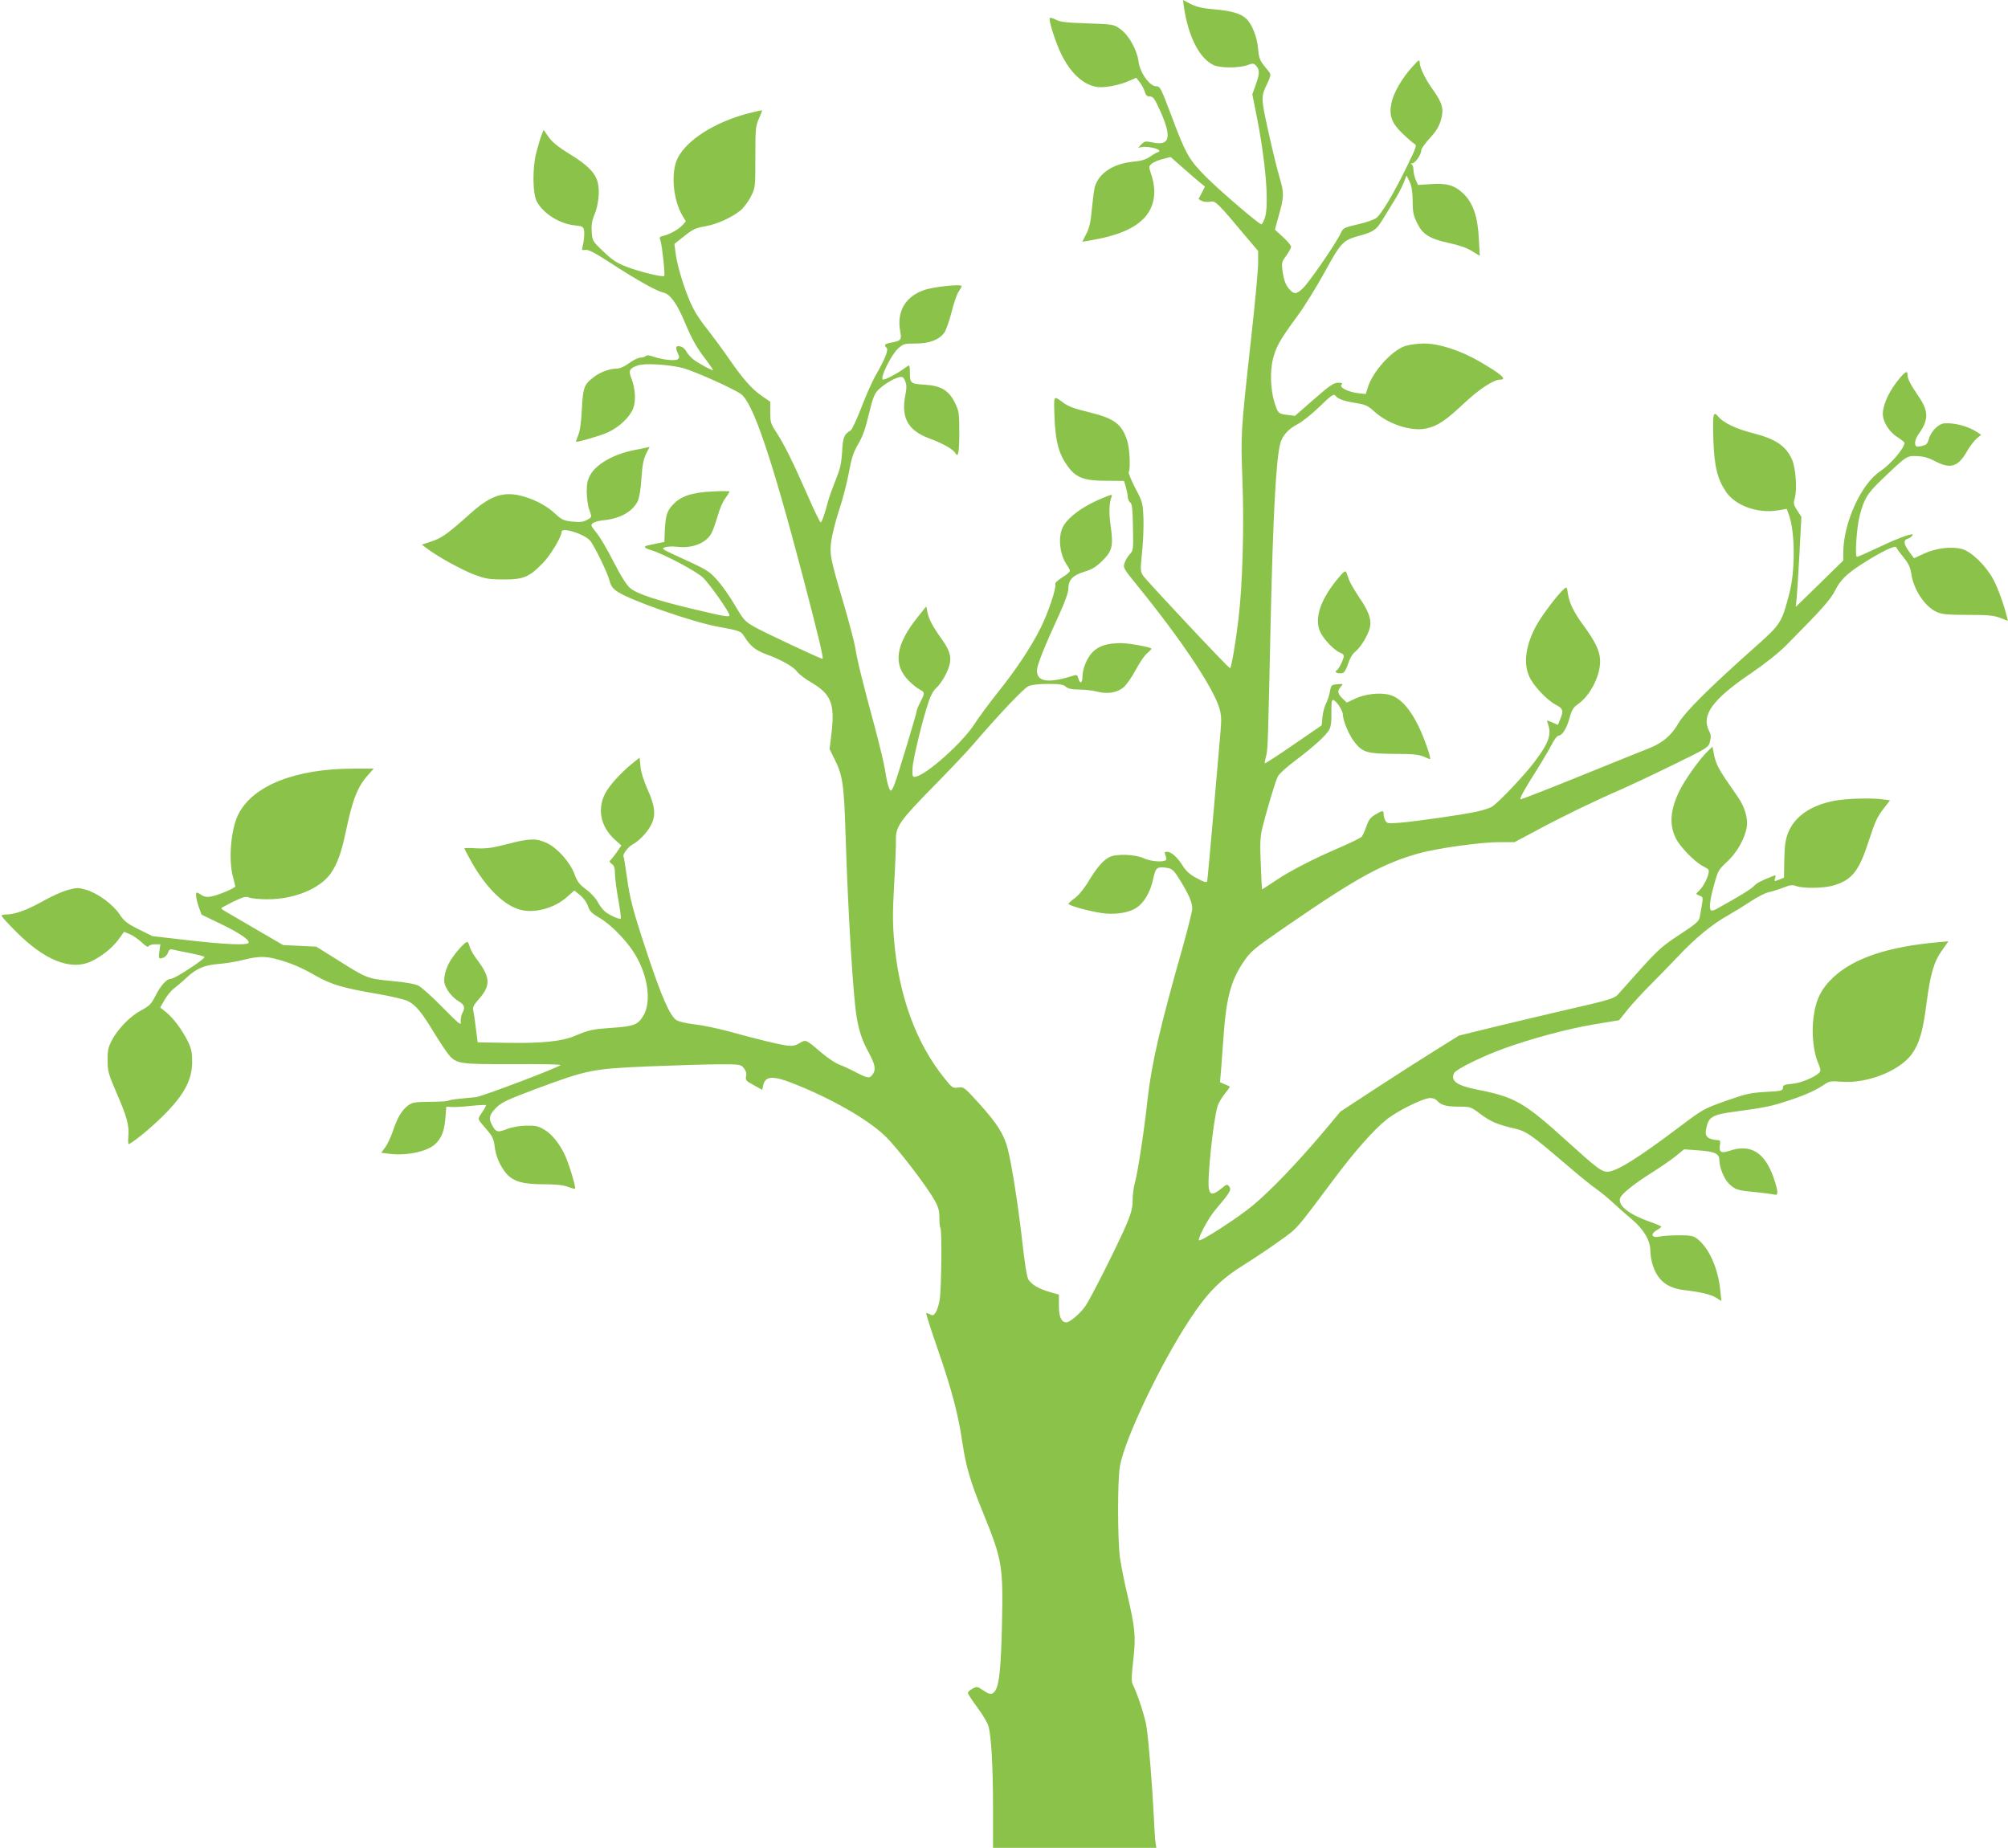
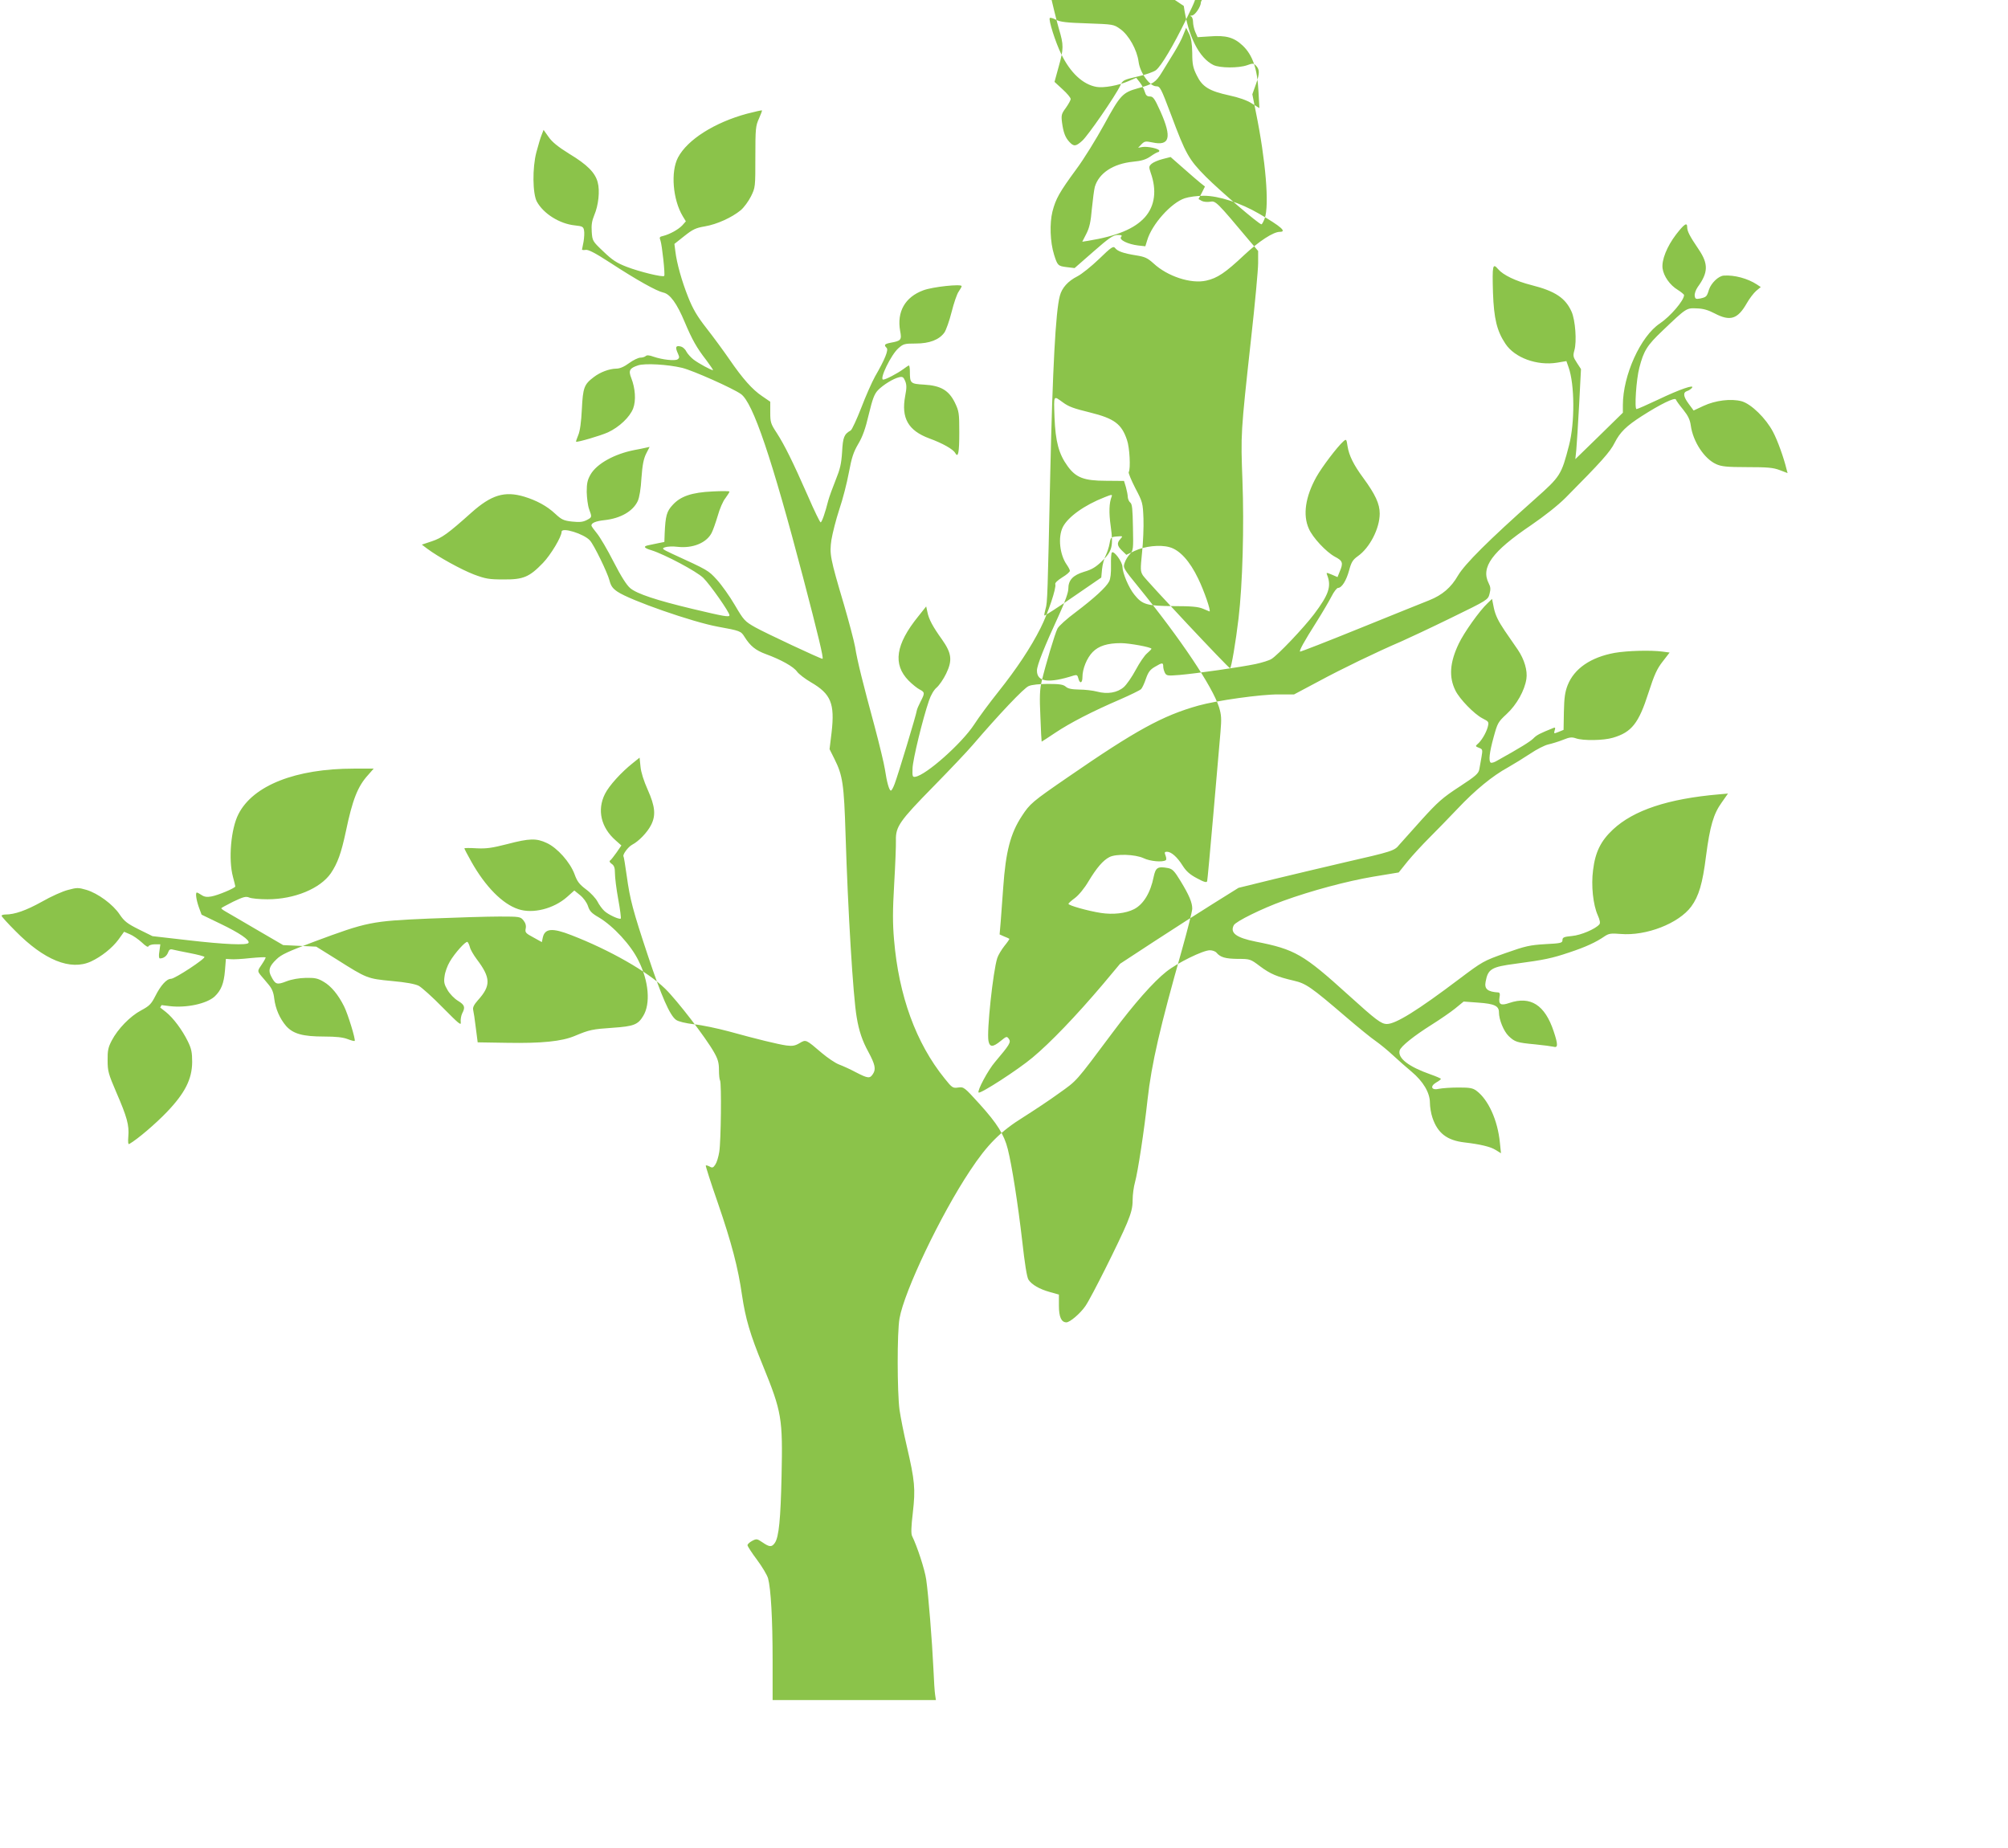
<svg xmlns="http://www.w3.org/2000/svg" version="1.0" width="1280pt" height="1178pt" viewBox="0 0 1280 1178" preserveAspectRatio="xMidYMid meet">
  <g transform="translate(0,1178) scale(0.1,-0.1)" fill="#8bc34a" stroke="none">
-     <path d="M7546 11742 c27 -192 98 -333 190 -377 41 -19 158 -20 213 -1 35 13 42 13 55 0 26 -26 27 -49 3 -118 l-24 -67 23 -116 c62 -304 86 -591 56 -675 -8 -21 -17 -38 -21 -38 -16 0 -264 213 -354 303 -110 111 -129 146 -222 395 -65 172 -70 182 -95 182 -41 0 -103 86 -112 156 -10 77 -63 171 -117 209 -42 30 -44 30 -209 36 -132 4 -174 9 -200 23 -19 10 -37 15 -40 11 -10 -9 36 -155 73 -230 58 -119 138 -194 225 -209 45 -8 140 9 204 37 l49 21 22 -28 c13 -16 27 -43 32 -60 7 -24 15 -31 33 -31 21 0 30 -13 68 -97 73 -165 59 -220 -52 -196 -44 9 -50 8 -70 -12 l-21 -22 28 5 c33 5 107 -11 107 -24 0 -5 -4 -9 -9 -9 -4 0 -26 -12 -47 -27 -29 -20 -57 -29 -112 -34 -127 -13 -217 -73 -243 -160 -5 -19 -13 -82 -19 -141 -7 -82 -15 -119 -35 -158 l-26 -51 38 6 c183 30 296 77 362 151 63 72 76 171 36 283 -12 36 -12 41 6 57 10 9 42 23 70 30 l51 13 82 -72 c44 -39 94 -82 109 -94 l28 -22 -20 -40 -21 -40 21 -12 c12 -6 36 -8 53 -5 35 7 42 0 249 -247 l57 -67 0 -77 c0 -42 -20 -259 -45 -482 -67 -610 -66 -605 -55 -906 11 -288 1 -659 -25 -878 -17 -145 -46 -317 -54 -317 -10 0 -534 559 -555 591 -17 27 -17 37 -6 147 7 64 11 162 9 217 -4 98 -5 104 -52 193 -26 51 -45 97 -42 102 13 21 6 158 -11 205 -34 102 -81 137 -234 175 -106 26 -137 37 -175 65 -61 44 -58 50 -53 -96 6 -153 27 -233 83 -310 53 -74 105 -94 245 -94 l115 -1 12 -39 c6 -22 12 -51 12 -64 1 -13 8 -29 16 -35 12 -9 15 -41 17 -158 3 -139 2 -147 -19 -170 -13 -13 -28 -38 -34 -56 -11 -31 -9 -35 88 -154 272 -335 472 -635 514 -767 15 -50 16 -73 9 -157 -5 -55 -25 -288 -45 -519 -20 -231 -38 -426 -40 -433 -4 -10 -21 -5 -65 19 -44 23 -68 44 -91 80 -35 56 -73 89 -100 89 -16 0 -17 -4 -9 -25 5 -13 6 -26 1 -29 -21 -14 -100 -7 -141 13 -54 25 -176 29 -218 7 -41 -21 -81 -68 -133 -154 -27 -46 -63 -89 -87 -107 -22 -16 -41 -33 -41 -37 -1 -10 123 -45 206 -58 78 -12 159 -3 212 24 60 31 105 105 125 206 13 60 25 68 92 56 28 -6 40 -18 79 -82 56 -92 75 -138 75 -177 0 -16 -29 -131 -64 -256 -142 -501 -195 -730 -221 -961 -21 -195 -62 -463 -80 -527 -8 -28 -15 -79 -15 -113 0 -47 -8 -80 -36 -148 -47 -113 -228 -475 -265 -528 -32 -47 -99 -104 -121 -104 -33 0 -48 35 -48 107 l0 70 -57 16 c-68 19 -116 47 -137 79 -10 15 -24 103 -40 248 -27 233 -65 478 -92 585 -23 92 -68 163 -179 286 -98 108 -101 111 -137 106 -34 -5 -39 -2 -86 57 -183 226 -293 528 -323 886 -9 104 -9 185 1 355 7 121 12 247 11 279 -2 86 24 123 238 341 103 105 216 224 251 265 169 197 327 364 357 376 19 9 70 14 124 14 74 0 96 -4 112 -17 14 -13 37 -18 86 -19 36 0 88 -6 114 -13 67 -18 130 -7 171 29 18 16 52 65 76 110 24 45 56 92 72 105 15 13 28 26 28 29 0 10 -141 36 -195 36 -86 0 -142 -18 -180 -57 -37 -38 -65 -107 -65 -160 0 -39 -17 -44 -26 -8 -5 21 -10 24 -28 19 -162 -52 -236 -42 -236 31 0 34 46 149 144 362 35 77 56 136 56 159 0 56 29 87 101 109 49 14 75 30 115 69 64 63 72 94 54 223 -12 86 -10 146 6 187 6 15 0 14 -45 -4 -128 -50 -233 -125 -266 -190 -32 -64 -20 -176 25 -240 11 -16 20 -33 20 -39 0 -7 -22 -26 -49 -42 -30 -19 -48 -36 -44 -44 8 -22 -46 -184 -94 -279 -63 -125 -152 -259 -269 -406 -55 -69 -125 -163 -155 -210 -78 -119 -305 -321 -374 -332 -18 -3 -20 2 -18 54 2 57 65 316 105 432 12 36 32 69 49 83 16 14 43 53 60 88 41 85 36 130 -26 218 -59 82 -84 129 -93 174 l-8 37 -51 -64 c-144 -178 -163 -305 -61 -409 24 -24 55 -49 71 -57 33 -17 33 -23 5 -77 -12 -23 -23 -49 -24 -57 -1 -19 -120 -412 -141 -467 -9 -24 -19 -43 -24 -43 -11 0 -26 54 -38 135 -6 39 -36 162 -66 275 -74 273 -111 420 -124 505 -7 39 -39 160 -71 270 -89 300 -93 323 -80 414 7 42 29 129 50 193 22 64 49 170 61 235 18 96 29 130 60 183 28 47 46 98 67 188 24 99 35 129 58 154 33 34 97 74 135 83 22 5 28 2 39 -24 10 -25 10 -44 0 -96 -26 -140 19 -220 154 -270 85 -31 152 -69 165 -93 19 -34 26 2 26 131 0 125 -2 135 -28 190 -39 79 -90 109 -197 115 -87 5 -90 8 -90 85 0 20 -3 37 -6 37 -3 0 -20 -11 -37 -24 -37 -27 -111 -66 -127 -66 -27 0 50 159 97 200 31 28 40 30 110 30 88 0 150 24 183 70 11 16 32 75 46 131 14 56 34 115 45 130 10 15 19 30 19 35 0 15 -185 -4 -245 -27 -116 -43 -169 -137 -147 -259 11 -57 6 -63 -61 -75 -39 -8 -44 -14 -25 -33 13 -13 -11 -73 -74 -182 -20 -36 -60 -126 -88 -200 -29 -74 -59 -139 -67 -144 -42 -24 -50 -42 -55 -137 -5 -77 -13 -110 -41 -179 -19 -47 -40 -105 -47 -130 -20 -79 -41 -140 -49 -140 -4 0 -41 75 -81 168 -97 220 -148 323 -198 401 -39 59 -42 69 -42 132 l0 68 -51 35 c-63 42 -125 112 -210 236 -36 52 -101 141 -145 197 -61 78 -87 123 -117 198 -41 103 -73 217 -82 293 l-6 47 63 50 c54 43 73 52 132 62 76 13 171 56 228 103 20 17 49 56 65 88 28 57 28 58 28 252 0 181 2 198 23 244 12 27 21 51 19 52 -2 2 -45 -8 -96 -21 -206 -56 -379 -165 -439 -279 -48 -91 -33 -269 30 -374 l20 -33 -23 -26 c-26 -27 -79 -56 -121 -67 -24 -5 -26 -9 -18 -29 10 -27 31 -219 24 -226 -9 -10 -159 27 -239 58 -65 25 -93 44 -149 98 -69 65 -70 68 -74 125 -3 43 1 70 16 106 27 63 37 156 22 210 -16 61 -66 112 -182 182 -71 44 -109 75 -131 107 l-32 45 -12 -31 c-7 -16 -22 -67 -34 -112 -26 -99 -24 -263 3 -314 42 -77 145 -142 243 -152 47 -5 54 -8 58 -32 3 -14 1 -46 -3 -71 -5 -25 -9 -48 -10 -51 0 -3 11 -4 23 -2 17 3 60 -19 157 -82 170 -111 296 -181 338 -190 43 -9 87 -69 137 -189 47 -111 75 -162 138 -243 26 -35 45 -63 42 -63 -12 0 -91 43 -123 67 -17 13 -39 37 -47 52 -8 17 -25 31 -40 33 -28 6 -32 -6 -13 -47 10 -22 9 -28 -3 -36 -17 -11 -98 -2 -153 17 -27 10 -43 11 -50 4 -5 -5 -21 -10 -34 -10 -13 0 -46 -16 -72 -35 -31 -23 -59 -35 -81 -35 -46 -1 -102 -22 -144 -54 -62 -47 -69 -67 -76 -205 -4 -82 -12 -140 -23 -165 -9 -22 -15 -40 -14 -42 7 -5 156 38 204 60 71 33 139 97 160 152 19 50 14 128 -12 194 -19 48 -11 63 44 81 43 14 187 6 280 -16 67 -16 323 -130 375 -167 77 -55 196 -406 397 -1172 94 -359 132 -516 123 -516 -13 0 -367 166 -429 201 -67 38 -73 45 -130 142 -32 55 -84 128 -114 161 -56 61 -55 60 -286 166 -64 30 -67 33 -45 41 14 5 50 7 80 3 97 -11 184 25 217 88 9 17 26 66 39 109 12 44 34 95 49 113 14 19 26 38 26 42 0 4 -48 4 -107 1 -134 -6 -206 -31 -256 -87 -37 -40 -45 -68 -50 -180 l-2 -55 -40 -8 c-22 -5 -50 -11 -62 -13 -35 -7 -28 -18 20 -32 85 -27 287 -134 330 -176 43 -42 167 -219 167 -238 0 -14 -33 -8 -239 41 -225 54 -350 95 -393 131 -24 20 -58 74 -107 169 -39 77 -87 158 -106 181 -19 23 -35 45 -35 50 0 16 27 28 83 34 102 11 181 56 212 121 11 24 20 78 24 149 6 83 14 122 30 154 l22 43 -23 -5 c-13 -3 -46 -10 -74 -15 -128 -25 -239 -87 -279 -155 -20 -35 -25 -56 -25 -112 1 -38 7 -87 15 -109 19 -53 20 -52 -16 -71 -24 -12 -45 -14 -93 -9 -54 6 -67 13 -107 50 -52 49 -119 85 -198 109 -125 37 -209 11 -336 -102 -150 -134 -187 -161 -253 -183 l-63 -21 33 -25 c72 -54 218 -134 298 -165 75 -28 97 -32 190 -32 126 -1 164 15 251 105 50 52 119 167 119 199 0 31 143 -13 181 -56 26 -29 111 -204 124 -254 9 -35 20 -51 51 -72 83 -56 480 -194 639 -223 143 -26 148 -28 171 -65 37 -59 71 -86 136 -110 96 -35 177 -80 199 -112 11 -15 51 -46 89 -68 127 -74 152 -135 131 -319 l-13 -107 31 -62 c53 -106 61 -160 71 -482 15 -485 48 -1035 71 -1165 14 -86 36 -151 74 -220 43 -80 50 -111 30 -141 -20 -31 -31 -30 -109 10 -35 19 -84 41 -108 50 -24 9 -72 42 -108 72 -104 89 -102 88 -143 64 -29 -17 -45 -20 -84 -15 -55 8 -183 39 -368 90 -71 19 -170 40 -220 45 -56 7 -99 17 -115 28 -40 28 -93 149 -179 407 -97 292 -115 360 -136 512 -9 65 -18 119 -20 122 -10 9 28 62 55 76 42 22 96 78 120 125 32 62 26 120 -21 225 -25 56 -43 112 -46 147 l-6 58 -41 -33 c-75 -59 -154 -146 -180 -199 -51 -102 -25 -214 69 -296 l36 -32 -31 -45 c-17 -24 -35 -47 -41 -51 -6 -4 -3 -12 10 -21 16 -11 21 -25 21 -61 0 -26 9 -100 21 -165 12 -65 19 -121 16 -123 -8 -8 -80 25 -105 49 -13 12 -33 39 -43 59 -11 21 -43 56 -73 78 -44 33 -57 51 -74 98 -28 75 -109 167 -177 198 -66 31 -110 30 -251 -7 -98 -25 -133 -30 -196 -27 -43 3 -78 2 -78 0 0 -3 20 -42 45 -86 89 -158 198 -269 299 -302 92 -31 225 2 311 78 l46 41 37 -30 c22 -18 42 -46 50 -69 10 -32 23 -46 70 -73 92 -55 204 -176 252 -275 66 -131 78 -275 30 -353 -33 -55 -60 -66 -193 -75 -132 -9 -150 -13 -243 -52 -83 -35 -211 -48 -434 -44 l-185 3 -12 93 c-6 52 -14 103 -17 115 -3 14 5 32 30 60 84 93 83 143 -7 262 -20 27 -41 62 -44 78 -4 15 -11 29 -15 32 -11 7 -82 -72 -113 -126 -15 -25 -30 -66 -33 -92 -6 -38 -2 -53 19 -89 14 -24 43 -54 66 -68 44 -27 48 -41 27 -81 -7 -15 -11 -40 -9 -55 4 -25 -13 -10 -114 92 -65 67 -135 129 -153 139 -23 12 -82 23 -172 31 -157 15 -159 16 -352 138 l-130 81 -105 5 -106 5 -170 99 c-93 55 -182 106 -197 115 -16 9 -28 18 -27 21 0 3 35 21 76 42 65 31 81 35 102 26 14 -6 67 -11 116 -11 172 0 336 68 404 166 43 64 66 127 96 268 42 201 75 286 142 359 l35 40 -127 0 c-370 0 -642 -107 -735 -290 -48 -93 -65 -289 -35 -400 8 -30 15 -58 15 -61 0 -10 -111 -57 -153 -64 -27 -5 -44 -3 -62 9 -13 9 -27 16 -30 16 -10 0 -5 -43 12 -92 l18 -49 120 -58 c121 -58 190 -105 179 -122 -9 -16 -152 -10 -385 17 l-227 26 -87 43 c-74 37 -93 52 -122 95 -43 65 -139 135 -212 157 -51 15 -61 15 -116 0 -34 -8 -110 -42 -169 -76 -101 -56 -173 -81 -231 -81 -14 0 -25 -4 -25 -8 0 -5 39 -48 88 -97 183 -186 351 -254 481 -195 67 31 136 86 176 140 l36 50 37 -16 c20 -8 54 -32 76 -52 25 -24 40 -33 43 -24 3 6 21 12 40 12 l35 0 -6 -45 c-5 -27 -3 -45 3 -45 23 0 43 14 52 37 7 20 14 24 32 19 12 -3 60 -13 107 -22 47 -9 89 -20 93 -24 11 -9 -188 -140 -213 -140 -28 0 -66 -42 -101 -112 -25 -49 -37 -61 -89 -89 -70 -37 -149 -118 -188 -193 -22 -42 -27 -64 -26 -126 0 -69 5 -86 56 -205 68 -157 82 -208 76 -280 -3 -37 -1 -52 6 -48 54 31 169 130 239 203 117 122 161 211 162 319 0 63 -5 86 -28 133 -36 73 -92 148 -139 186 l-37 29 29 50 c16 28 44 61 62 74 17 13 52 42 77 66 63 59 112 80 206 88 44 3 115 15 157 26 92 23 136 24 209 5 90 -24 159 -53 251 -106 100 -57 176 -79 393 -116 83 -14 169 -34 193 -45 52 -25 90 -71 176 -214 37 -60 79 -122 93 -137 48 -50 72 -53 406 -52 170 1 305 -1 300 -6 -22 -19 -494 -198 -538 -204 -27 -3 -77 -8 -109 -11 -33 -3 -64 -9 -70 -12 -5 -4 -58 -7 -117 -7 -93 -1 -111 -4 -136 -22 -41 -31 -68 -75 -97 -160 -14 -42 -37 -91 -51 -109 l-25 -34 56 -7 c107 -13 236 15 287 61 42 40 59 83 66 165 l6 75 30 -2 c17 -2 73 1 125 7 52 5 96 7 98 5 2 -2 -8 -21 -22 -42 -31 -45 -31 -45 -7 -75 11 -12 33 -39 49 -58 21 -25 31 -50 35 -87 8 -66 35 -128 76 -176 45 -50 106 -67 243 -67 76 0 119 -5 148 -16 23 -9 43 -14 46 -12 7 8 -44 174 -68 221 -37 74 -82 128 -128 155 -38 23 -56 27 -115 26 -44 -1 -90 -9 -124 -22 -61 -24 -71 -20 -97 31 -21 39 -13 65 33 109 31 31 74 50 241 113 339 126 363 131 732 147 173 7 375 13 449 13 129 0 134 -1 153 -25 13 -16 18 -33 14 -52 -5 -24 0 -30 49 -56 l54 -30 6 29 c13 59 61 63 183 15 243 -94 487 -233 597 -341 76 -74 260 -313 312 -406 24 -42 31 -66 31 -111 0 -32 3 -62 7 -68 10 -16 6 -389 -5 -455 -5 -32 -16 -68 -25 -81 -13 -20 -19 -23 -36 -13 -11 6 -23 9 -25 7 -2 -3 32 -110 77 -239 88 -256 129 -413 154 -588 22 -148 51 -249 132 -446 122 -300 128 -336 120 -710 -6 -271 -17 -384 -42 -422 -20 -29 -34 -29 -79 2 -35 24 -39 24 -66 10 -17 -9 -30 -21 -30 -28 0 -6 27 -48 60 -92 33 -44 65 -98 71 -119 18 -66 29 -259 29 -523 l0 -253 520 0 521 0 -5 33 c-3 17 -8 93 -11 167 -8 173 -32 474 -46 569 -9 63 -57 210 -90 277 -7 14 -6 59 5 150 17 151 13 200 -39 424 -19 80 -39 183 -46 230 -15 113 -16 496 0 583 30 173 262 660 449 941 110 167 195 252 342 343 63 40 165 107 225 151 118 84 102 66 342 387 137 184 261 324 342 388 71 57 235 137 278 137 17 0 36 -7 43 -16 25 -29 56 -38 135 -39 79 0 81 -1 142 -47 67 -50 109 -67 216 -92 77 -18 108 -39 333 -232 77 -66 163 -136 190 -154 27 -19 76 -59 109 -90 33 -31 86 -77 118 -104 74 -62 117 -134 117 -198 0 -26 7 -69 16 -95 33 -99 93 -145 204 -158 102 -12 165 -27 199 -48 l34 -21 -7 68 c-14 143 -74 274 -149 330 -24 18 -43 21 -115 21 -48 0 -103 -4 -123 -8 -49 -12 -61 15 -19 40 17 9 30 20 30 23 0 3 -30 16 -67 29 -139 49 -209 103 -196 152 7 26 89 92 205 165 51 32 118 78 148 102 l55 45 95 -7 c101 -7 130 -21 130 -61 0 -47 30 -121 62 -152 40 -38 53 -42 170 -53 51 -5 103 -12 116 -15 29 -9 29 14 1 98 -56 169 -148 227 -283 181 -55 -19 -70 -10 -62 39 4 17 1 27 -7 28 -69 4 -91 22 -82 68 15 82 37 95 190 115 187 25 233 35 343 72 103 34 171 65 227 104 26 17 40 19 100 14 164 -14 371 67 451 175 48 66 72 145 94 321 25 192 48 270 100 342 l40 57 -57 -5 c-325 -28 -544 -101 -676 -224 -78 -73 -113 -144 -127 -259 -13 -98 0 -221 30 -288 14 -31 17 -50 10 -58 -24 -29 -117 -69 -174 -74 -52 -5 -61 -9 -61 -26 0 -18 -9 -21 -110 -26 -98 -6 -126 -12 -253 -57 -141 -50 -146 -53 -295 -165 -266 -201 -405 -287 -461 -287 -37 0 -69 25 -246 185 -287 260 -340 291 -590 340 -125 25 -166 56 -140 105 13 24 179 106 315 155 179 65 407 126 573 154 l163 27 57 71 c32 39 94 106 137 149 44 44 125 127 180 185 113 120 224 211 323 265 37 21 100 60 141 87 41 28 93 54 115 59 23 5 65 18 93 29 44 18 58 19 84 10 46 -16 177 -14 236 4 119 35 164 92 226 286 38 118 55 154 91 200 l44 57 -45 6 c-76 10 -223 6 -305 -8 -153 -28 -258 -100 -300 -206 -17 -44 -22 -79 -24 -170 l-2 -115 -32 -13 c-30 -12 -31 -12 -25 9 6 16 4 21 -6 17 -87 -35 -108 -45 -130 -68 -22 -21 -81 -58 -232 -142 -16 -10 -34 -15 -39 -12 -15 9 -9 64 18 162 25 91 28 97 83 148 64 59 115 150 126 224 8 53 -13 124 -54 185 -15 22 -53 77 -84 122 -41 61 -59 98 -69 143 l-12 60 -29 -28 c-52 -49 -149 -186 -183 -257 -58 -121 -64 -214 -21 -300 27 -54 118 -148 171 -176 43 -22 43 -23 34 -58 -11 -38 -41 -88 -66 -108 -13 -11 -11 -14 10 -22 24 -9 25 -12 17 -58 -5 -26 -11 -62 -14 -79 -5 -27 -22 -43 -128 -112 -106 -69 -137 -97 -238 -208 -64 -71 -129 -144 -144 -161 -31 -39 -44 -43 -350 -113 -121 -28 -322 -76 -447 -106 l-228 -56 -157 -98 c-87 -54 -257 -163 -378 -242 l-220 -144 -113 -135 c-169 -199 -331 -368 -445 -463 -93 -78 -333 -233 -344 -223 -10 11 60 143 105 195 93 110 103 126 88 147 -13 18 -15 17 -52 -13 -50 -41 -70 -41 -78 0 -12 60 29 444 56 528 6 19 27 54 46 78 19 23 33 44 31 45 -2 2 -17 9 -33 15 l-29 13 7 82 c3 45 11 143 16 217 16 229 46 345 119 456 51 78 64 90 294 248 432 298 603 392 832 456 114 32 399 72 510 71 l99 0 156 83 c148 80 367 186 530 256 41 18 182 84 313 148 236 115 237 116 247 154 8 30 7 44 -5 67 -52 102 20 202 270 371 86 59 171 126 220 175 227 229 284 292 313 351 34 67 74 106 172 169 117 75 212 122 218 106 2 -7 23 -36 47 -65 31 -39 43 -64 48 -101 14 -102 86 -212 162 -246 33 -15 67 -19 197 -19 130 0 166 -3 208 -19 l50 -19 -7 26 c-17 71 -57 183 -86 237 -45 86 -139 178 -200 195 -67 18 -167 6 -244 -30 l-62 -29 -31 42 c-35 47 -38 73 -11 82 11 3 24 12 31 20 21 25 -76 -8 -214 -74 -70 -33 -133 -61 -139 -61 -14 0 -2 189 18 264 28 108 49 142 147 235 154 147 153 146 219 143 41 -1 74 -11 114 -32 99 -52 147 -37 205 65 17 30 44 65 60 79 l29 24 -24 16 c-59 39 -145 62 -212 57 -33 -2 -80 -47 -94 -89 -14 -46 -17 -48 -56 -57 -28 -5 -32 -3 -35 17 -2 13 6 37 19 56 67 92 69 147 7 239 -59 87 -74 117 -74 143 0 33 -19 20 -71 -47 -58 -76 -93 -163 -86 -216 7 -50 47 -107 97 -137 22 -14 40 -29 40 -33 1 -33 -87 -136 -154 -181 -123 -81 -236 -331 -236 -520 l0 -49 -151 -148 -152 -148 6 57 c3 31 11 161 18 287 l12 230 -26 40 c-24 37 -26 44 -16 80 16 56 6 192 -18 246 -39 87 -104 131 -254 169 -103 26 -183 65 -215 103 -34 40 -37 24 -32 -151 6 -166 25 -244 79 -325 59 -90 202 -142 330 -121 l59 10 14 -40 c39 -109 40 -354 3 -496 -49 -190 -55 -199 -217 -343 -298 -265 -447 -414 -491 -488 -44 -77 -101 -125 -184 -158 -27 -11 -223 -89 -434 -175 -212 -86 -386 -154 -389 -152 -6 6 25 63 103 186 40 63 84 139 99 168 14 28 33 52 40 52 24 0 53 46 71 112 14 52 23 67 55 90 76 53 140 177 140 272 0 62 -28 122 -104 226 -63 85 -92 145 -101 203 -7 47 -8 48 -28 30 -38 -34 -136 -163 -171 -226 -70 -126 -87 -242 -48 -329 25 -58 111 -149 166 -179 50 -26 55 -39 31 -95 l-14 -35 -37 16 c-34 14 -36 14 -29 -3 28 -72 11 -124 -84 -250 -66 -87 -229 -259 -271 -285 -14 -9 -59 -23 -100 -32 -95 -20 -380 -61 -487 -70 -75 -6 -82 -5 -92 13 -6 12 -11 30 -11 41 0 26 -6 26 -53 -2 -31 -18 -42 -33 -57 -75 -10 -30 -24 -60 -31 -67 -8 -8 -68 -37 -134 -66 -177 -76 -320 -150 -414 -213 -46 -31 -85 -56 -86 -56 -1 0 -5 72 -8 159 -6 125 -4 174 8 225 24 102 85 307 101 337 8 16 60 63 117 105 116 88 192 157 212 195 9 17 13 53 12 102 -1 41 1 79 6 83 13 13 66 -59 67 -91 1 -41 40 -134 76 -178 50 -63 79 -72 249 -73 116 0 159 -4 189 -17 21 -9 40 -17 41 -17 11 0 -34 131 -72 209 -54 113 -119 184 -184 201 -61 17 -158 6 -221 -24 l-53 -25 -27 26 c-32 31 -35 49 -11 75 17 19 16 19 -22 16 -38 -3 -40 -5 -47 -45 -4 -23 -15 -56 -24 -75 -10 -18 -21 -58 -24 -88 l-5 -54 -179 -123 c-98 -68 -181 -121 -183 -119 -3 2 1 21 7 43 12 39 13 84 30 868 15 663 34 1028 61 1127 13 51 52 94 111 124 28 14 90 64 139 111 78 76 91 84 102 70 16 -21 53 -34 134 -47 57 -9 73 -17 111 -51 89 -83 239 -132 336 -110 71 16 121 49 243 164 94 88 185 147 226 147 47 0 8 34 -131 115 -120 70 -258 115 -353 115 -43 0 -95 -7 -122 -16 -87 -29 -209 -166 -239 -267 l-12 -39 -46 5 c-65 8 -123 36 -109 54 9 10 5 13 -22 13 -28 -1 -54 -18 -154 -106 l-120 -105 -50 6 c-56 7 -59 10 -81 80 -25 80 -29 199 -10 275 21 81 44 122 151 268 48 64 128 194 179 287 102 187 117 203 214 230 97 26 115 39 153 101 20 33 55 89 78 127 23 37 50 88 59 113 l18 45 19 -38 c13 -27 19 -62 20 -123 0 -72 5 -95 29 -143 35 -72 78 -99 206 -127 61 -13 113 -31 144 -51 l49 -30 -6 108 c-7 142 -37 230 -100 290 -56 53 -107 67 -210 59 l-78 -5 -15 34 c-8 19 -14 48 -14 64 0 16 -6 32 -12 34 -8 3 -6 6 5 6 19 1 57 56 57 84 0 9 25 44 55 77 40 43 58 74 70 114 20 68 10 108 -46 187 -50 68 -89 147 -89 179 -1 23 -5 21 -48 -27 -64 -70 -119 -165 -132 -229 -17 -80 0 -127 69 -194 31 -30 65 -60 76 -66 18 -10 16 -17 -49 -150 -83 -170 -159 -297 -192 -323 -14 -11 -67 -30 -118 -41 -90 -21 -94 -23 -110 -58 -30 -64 -207 -321 -243 -352 -40 -36 -53 -37 -81 -7 -26 28 -38 58 -47 123 -6 48 -4 56 24 94 17 24 31 49 31 57 0 8 -23 36 -52 62 l-51 47 26 95 c33 116 33 140 2 243 -13 44 -45 174 -70 287 -48 221 -48 222 -4 312 16 33 20 52 14 61 -6 8 -23 31 -40 51 -24 31 -31 51 -36 110 -7 74 -40 154 -76 187 -35 32 -94 49 -198 58 -79 7 -116 15 -154 34 l-50 26 5 -38z" />
-     <path d="M8536 8101 c-116 -137 -159 -257 -122 -346 19 -45 89 -120 127 -135 24 -10 28 -17 23 -34 -10 -34 -33 -74 -46 -82 -18 -11 24 -23 44 -13 10 5 24 32 32 59 10 32 26 60 46 76 35 30 77 98 91 148 14 52 -4 106 -65 195 -28 42 -58 92 -65 111 -7 19 -16 42 -19 51 -6 13 -15 6 -46 -30z" />
+     <path d="M7546 11742 c27 -192 98 -333 190 -377 41 -19 158 -20 213 -1 35 13 42 13 55 0 26 -26 27 -49 3 -118 l-24 -67 23 -116 c62 -304 86 -591 56 -675 -8 -21 -17 -38 -21 -38 -16 0 -264 213 -354 303 -110 111 -129 146 -222 395 -65 172 -70 182 -95 182 -41 0 -103 86 -112 156 -10 77 -63 171 -117 209 -42 30 -44 30 -209 36 -132 4 -174 9 -200 23 -19 10 -37 15 -40 11 -10 -9 36 -155 73 -230 58 -119 138 -194 225 -209 45 -8 140 9 204 37 l49 21 22 -28 c13 -16 27 -43 32 -60 7 -24 15 -31 33 -31 21 0 30 -13 68 -97 73 -165 59 -220 -52 -196 -44 9 -50 8 -70 -12 l-21 -22 28 5 c33 5 107 -11 107 -24 0 -5 -4 -9 -9 -9 -4 0 -26 -12 -47 -27 -29 -20 -57 -29 -112 -34 -127 -13 -217 -73 -243 -160 -5 -19 -13 -82 -19 -141 -7 -82 -15 -119 -35 -158 l-26 -51 38 6 c183 30 296 77 362 151 63 72 76 171 36 283 -12 36 -12 41 6 57 10 9 42 23 70 30 l51 13 82 -72 c44 -39 94 -82 109 -94 l28 -22 -20 -40 -21 -40 21 -12 c12 -6 36 -8 53 -5 35 7 42 0 249 -247 l57 -67 0 -77 c0 -42 -20 -259 -45 -482 -67 -610 -66 -605 -55 -906 11 -288 1 -659 -25 -878 -17 -145 -46 -317 -54 -317 -10 0 -534 559 -555 591 -17 27 -17 37 -6 147 7 64 11 162 9 217 -4 98 -5 104 -52 193 -26 51 -45 97 -42 102 13 21 6 158 -11 205 -34 102 -81 137 -234 175 -106 26 -137 37 -175 65 -61 44 -58 50 -53 -96 6 -153 27 -233 83 -310 53 -74 105 -94 245 -94 l115 -1 12 -39 c6 -22 12 -51 12 -64 1 -13 8 -29 16 -35 12 -9 15 -41 17 -158 3 -139 2 -147 -19 -170 -13 -13 -28 -38 -34 -56 -11 -31 -9 -35 88 -154 272 -335 472 -635 514 -767 15 -50 16 -73 9 -157 -5 -55 -25 -288 -45 -519 -20 -231 -38 -426 -40 -433 -4 -10 -21 -5 -65 19 -44 23 -68 44 -91 80 -35 56 -73 89 -100 89 -16 0 -17 -4 -9 -25 5 -13 6 -26 1 -29 -21 -14 -100 -7 -141 13 -54 25 -176 29 -218 7 -41 -21 -81 -68 -133 -154 -27 -46 -63 -89 -87 -107 -22 -16 -41 -33 -41 -37 -1 -10 123 -45 206 -58 78 -12 159 -3 212 24 60 31 105 105 125 206 13 60 25 68 92 56 28 -6 40 -18 79 -82 56 -92 75 -138 75 -177 0 -16 -29 -131 -64 -256 -142 -501 -195 -730 -221 -961 -21 -195 -62 -463 -80 -527 -8 -28 -15 -79 -15 -113 0 -47 -8 -80 -36 -148 -47 -113 -228 -475 -265 -528 -32 -47 -99 -104 -121 -104 -33 0 -48 35 -48 107 l0 70 -57 16 c-68 19 -116 47 -137 79 -10 15 -24 103 -40 248 -27 233 -65 478 -92 585 -23 92 -68 163 -179 286 -98 108 -101 111 -137 106 -34 -5 -39 -2 -86 57 -183 226 -293 528 -323 886 -9 104 -9 185 1 355 7 121 12 247 11 279 -2 86 24 123 238 341 103 105 216 224 251 265 169 197 327 364 357 376 19 9 70 14 124 14 74 0 96 -4 112 -17 14 -13 37 -18 86 -19 36 0 88 -6 114 -13 67 -18 130 -7 171 29 18 16 52 65 76 110 24 45 56 92 72 105 15 13 28 26 28 29 0 10 -141 36 -195 36 -86 0 -142 -18 -180 -57 -37 -38 -65 -107 -65 -160 0 -39 -17 -44 -26 -8 -5 21 -10 24 -28 19 -162 -52 -236 -42 -236 31 0 34 46 149 144 362 35 77 56 136 56 159 0 56 29 87 101 109 49 14 75 30 115 69 64 63 72 94 54 223 -12 86 -10 146 6 187 6 15 0 14 -45 -4 -128 -50 -233 -125 -266 -190 -32 -64 -20 -176 25 -240 11 -16 20 -33 20 -39 0 -7 -22 -26 -49 -42 -30 -19 -48 -36 -44 -44 8 -22 -46 -184 -94 -279 -63 -125 -152 -259 -269 -406 -55 -69 -125 -163 -155 -210 -78 -119 -305 -321 -374 -332 -18 -3 -20 2 -18 54 2 57 65 316 105 432 12 36 32 69 49 83 16 14 43 53 60 88 41 85 36 130 -26 218 -59 82 -84 129 -93 174 l-8 37 -51 -64 c-144 -178 -163 -305 -61 -409 24 -24 55 -49 71 -57 33 -17 33 -23 5 -77 -12 -23 -23 -49 -24 -57 -1 -19 -120 -412 -141 -467 -9 -24 -19 -43 -24 -43 -11 0 -26 54 -38 135 -6 39 -36 162 -66 275 -74 273 -111 420 -124 505 -7 39 -39 160 -71 270 -89 300 -93 323 -80 414 7 42 29 129 50 193 22 64 49 170 61 235 18 96 29 130 60 183 28 47 46 98 67 188 24 99 35 129 58 154 33 34 97 74 135 83 22 5 28 2 39 -24 10 -25 10 -44 0 -96 -26 -140 19 -220 154 -270 85 -31 152 -69 165 -93 19 -34 26 2 26 131 0 125 -2 135 -28 190 -39 79 -90 109 -197 115 -87 5 -90 8 -90 85 0 20 -3 37 -6 37 -3 0 -20 -11 -37 -24 -37 -27 -111 -66 -127 -66 -27 0 50 159 97 200 31 28 40 30 110 30 88 0 150 24 183 70 11 16 32 75 46 131 14 56 34 115 45 130 10 15 19 30 19 35 0 15 -185 -4 -245 -27 -116 -43 -169 -137 -147 -259 11 -57 6 -63 -61 -75 -39 -8 -44 -14 -25 -33 13 -13 -11 -73 -74 -182 -20 -36 -60 -126 -88 -200 -29 -74 -59 -139 -67 -144 -42 -24 -50 -42 -55 -137 -5 -77 -13 -110 -41 -179 -19 -47 -40 -105 -47 -130 -20 -79 -41 -140 -49 -140 -4 0 -41 75 -81 168 -97 220 -148 323 -198 401 -39 59 -42 69 -42 132 l0 68 -51 35 c-63 42 -125 112 -210 236 -36 52 -101 141 -145 197 -61 78 -87 123 -117 198 -41 103 -73 217 -82 293 l-6 47 63 50 c54 43 73 52 132 62 76 13 171 56 228 103 20 17 49 56 65 88 28 57 28 58 28 252 0 181 2 198 23 244 12 27 21 51 19 52 -2 2 -45 -8 -96 -21 -206 -56 -379 -165 -439 -279 -48 -91 -33 -269 30 -374 l20 -33 -23 -26 c-26 -27 -79 -56 -121 -67 -24 -5 -26 -9 -18 -29 10 -27 31 -219 24 -226 -9 -10 -159 27 -239 58 -65 25 -93 44 -149 98 -69 65 -70 68 -74 125 -3 43 1 70 16 106 27 63 37 156 22 210 -16 61 -66 112 -182 182 -71 44 -109 75 -131 107 l-32 45 -12 -31 c-7 -16 -22 -67 -34 -112 -26 -99 -24 -263 3 -314 42 -77 145 -142 243 -152 47 -5 54 -8 58 -32 3 -14 1 -46 -3 -71 -5 -25 -9 -48 -10 -51 0 -3 11 -4 23 -2 17 3 60 -19 157 -82 170 -111 296 -181 338 -190 43 -9 87 -69 137 -189 47 -111 75 -162 138 -243 26 -35 45 -63 42 -63 -12 0 -91 43 -123 67 -17 13 -39 37 -47 52 -8 17 -25 31 -40 33 -28 6 -32 -6 -13 -47 10 -22 9 -28 -3 -36 -17 -11 -98 -2 -153 17 -27 10 -43 11 -50 4 -5 -5 -21 -10 -34 -10 -13 0 -46 -16 -72 -35 -31 -23 -59 -35 -81 -35 -46 -1 -102 -22 -144 -54 -62 -47 -69 -67 -76 -205 -4 -82 -12 -140 -23 -165 -9 -22 -15 -40 -14 -42 7 -5 156 38 204 60 71 33 139 97 160 152 19 50 14 128 -12 194 -19 48 -11 63 44 81 43 14 187 6 280 -16 67 -16 323 -130 375 -167 77 -55 196 -406 397 -1172 94 -359 132 -516 123 -516 -13 0 -367 166 -429 201 -67 38 -73 45 -130 142 -32 55 -84 128 -114 161 -56 61 -55 60 -286 166 -64 30 -67 33 -45 41 14 5 50 7 80 3 97 -11 184 25 217 88 9 17 26 66 39 109 12 44 34 95 49 113 14 19 26 38 26 42 0 4 -48 4 -107 1 -134 -6 -206 -31 -256 -87 -37 -40 -45 -68 -50 -180 l-2 -55 -40 -8 c-22 -5 -50 -11 -62 -13 -35 -7 -28 -18 20 -32 85 -27 287 -134 330 -176 43 -42 167 -219 167 -238 0 -14 -33 -8 -239 41 -225 54 -350 95 -393 131 -24 20 -58 74 -107 169 -39 77 -87 158 -106 181 -19 23 -35 45 -35 50 0 16 27 28 83 34 102 11 181 56 212 121 11 24 20 78 24 149 6 83 14 122 30 154 l22 43 -23 -5 c-13 -3 -46 -10 -74 -15 -128 -25 -239 -87 -279 -155 -20 -35 -25 -56 -25 -112 1 -38 7 -87 15 -109 19 -53 20 -52 -16 -71 -24 -12 -45 -14 -93 -9 -54 6 -67 13 -107 50 -52 49 -119 85 -198 109 -125 37 -209 11 -336 -102 -150 -134 -187 -161 -253 -183 l-63 -21 33 -25 c72 -54 218 -134 298 -165 75 -28 97 -32 190 -32 126 -1 164 15 251 105 50 52 119 167 119 199 0 31 143 -13 181 -56 26 -29 111 -204 124 -254 9 -35 20 -51 51 -72 83 -56 480 -194 639 -223 143 -26 148 -28 171 -65 37 -59 71 -86 136 -110 96 -35 177 -80 199 -112 11 -15 51 -46 89 -68 127 -74 152 -135 131 -319 l-13 -107 31 -62 c53 -106 61 -160 71 -482 15 -485 48 -1035 71 -1165 14 -86 36 -151 74 -220 43 -80 50 -111 30 -141 -20 -31 -31 -30 -109 10 -35 19 -84 41 -108 50 -24 9 -72 42 -108 72 -104 89 -102 88 -143 64 -29 -17 -45 -20 -84 -15 -55 8 -183 39 -368 90 -71 19 -170 40 -220 45 -56 7 -99 17 -115 28 -40 28 -93 149 -179 407 -97 292 -115 360 -136 512 -9 65 -18 119 -20 122 -10 9 28 62 55 76 42 22 96 78 120 125 32 62 26 120 -21 225 -25 56 -43 112 -46 147 l-6 58 -41 -33 c-75 -59 -154 -146 -180 -199 -51 -102 -25 -214 69 -296 l36 -32 -31 -45 c-17 -24 -35 -47 -41 -51 -6 -4 -3 -12 10 -21 16 -11 21 -25 21 -61 0 -26 9 -100 21 -165 12 -65 19 -121 16 -123 -8 -8 -80 25 -105 49 -13 12 -33 39 -43 59 -11 21 -43 56 -73 78 -44 33 -57 51 -74 98 -28 75 -109 167 -177 198 -66 31 -110 30 -251 -7 -98 -25 -133 -30 -196 -27 -43 3 -78 2 -78 0 0 -3 20 -42 45 -86 89 -158 198 -269 299 -302 92 -31 225 2 311 78 l46 41 37 -30 c22 -18 42 -46 50 -69 10 -32 23 -46 70 -73 92 -55 204 -176 252 -275 66 -131 78 -275 30 -353 -33 -55 -60 -66 -193 -75 -132 -9 -150 -13 -243 -52 -83 -35 -211 -48 -434 -44 l-185 3 -12 93 c-6 52 -14 103 -17 115 -3 14 5 32 30 60 84 93 83 143 -7 262 -20 27 -41 62 -44 78 -4 15 -11 29 -15 32 -11 7 -82 -72 -113 -126 -15 -25 -30 -66 -33 -92 -6 -38 -2 -53 19 -89 14 -24 43 -54 66 -68 44 -27 48 -41 27 -81 -7 -15 -11 -40 -9 -55 4 -25 -13 -10 -114 92 -65 67 -135 129 -153 139 -23 12 -82 23 -172 31 -157 15 -159 16 -352 138 l-130 81 -105 5 -106 5 -170 99 c-93 55 -182 106 -197 115 -16 9 -28 18 -27 21 0 3 35 21 76 42 65 31 81 35 102 26 14 -6 67 -11 116 -11 172 0 336 68 404 166 43 64 66 127 96 268 42 201 75 286 142 359 l35 40 -127 0 c-370 0 -642 -107 -735 -290 -48 -93 -65 -289 -35 -400 8 -30 15 -58 15 -61 0 -10 -111 -57 -153 -64 -27 -5 -44 -3 -62 9 -13 9 -27 16 -30 16 -10 0 -5 -43 12 -92 l18 -49 120 -58 c121 -58 190 -105 179 -122 -9 -16 -152 -10 -385 17 l-227 26 -87 43 c-74 37 -93 52 -122 95 -43 65 -139 135 -212 157 -51 15 -61 15 -116 0 -34 -8 -110 -42 -169 -76 -101 -56 -173 -81 -231 -81 -14 0 -25 -4 -25 -8 0 -5 39 -48 88 -97 183 -186 351 -254 481 -195 67 31 136 86 176 140 l36 50 37 -16 c20 -8 54 -32 76 -52 25 -24 40 -33 43 -24 3 6 21 12 40 12 l35 0 -6 -45 c-5 -27 -3 -45 3 -45 23 0 43 14 52 37 7 20 14 24 32 19 12 -3 60 -13 107 -22 47 -9 89 -20 93 -24 11 -9 -188 -140 -213 -140 -28 0 -66 -42 -101 -112 -25 -49 -37 -61 -89 -89 -70 -37 -149 -118 -188 -193 -22 -42 -27 -64 -26 -126 0 -69 5 -86 56 -205 68 -157 82 -208 76 -280 -3 -37 -1 -52 6 -48 54 31 169 130 239 203 117 122 161 211 162 319 0 63 -5 86 -28 133 -36 73 -92 148 -139 186 l-37 29 29 50 l-25 -34 56 -7 c107 -13 236 15 287 61 42 40 59 83 66 165 l6 75 30 -2 c17 -2 73 1 125 7 52 5 96 7 98 5 2 -2 -8 -21 -22 -42 -31 -45 -31 -45 -7 -75 11 -12 33 -39 49 -58 21 -25 31 -50 35 -87 8 -66 35 -128 76 -176 45 -50 106 -67 243 -67 76 0 119 -5 148 -16 23 -9 43 -14 46 -12 7 8 -44 174 -68 221 -37 74 -82 128 -128 155 -38 23 -56 27 -115 26 -44 -1 -90 -9 -124 -22 -61 -24 -71 -20 -97 31 -21 39 -13 65 33 109 31 31 74 50 241 113 339 126 363 131 732 147 173 7 375 13 449 13 129 0 134 -1 153 -25 13 -16 18 -33 14 -52 -5 -24 0 -30 49 -56 l54 -30 6 29 c13 59 61 63 183 15 243 -94 487 -233 597 -341 76 -74 260 -313 312 -406 24 -42 31 -66 31 -111 0 -32 3 -62 7 -68 10 -16 6 -389 -5 -455 -5 -32 -16 -68 -25 -81 -13 -20 -19 -23 -36 -13 -11 6 -23 9 -25 7 -2 -3 32 -110 77 -239 88 -256 129 -413 154 -588 22 -148 51 -249 132 -446 122 -300 128 -336 120 -710 -6 -271 -17 -384 -42 -422 -20 -29 -34 -29 -79 2 -35 24 -39 24 -66 10 -17 -9 -30 -21 -30 -28 0 -6 27 -48 60 -92 33 -44 65 -98 71 -119 18 -66 29 -259 29 -523 l0 -253 520 0 521 0 -5 33 c-3 17 -8 93 -11 167 -8 173 -32 474 -46 569 -9 63 -57 210 -90 277 -7 14 -6 59 5 150 17 151 13 200 -39 424 -19 80 -39 183 -46 230 -15 113 -16 496 0 583 30 173 262 660 449 941 110 167 195 252 342 343 63 40 165 107 225 151 118 84 102 66 342 387 137 184 261 324 342 388 71 57 235 137 278 137 17 0 36 -7 43 -16 25 -29 56 -38 135 -39 79 0 81 -1 142 -47 67 -50 109 -67 216 -92 77 -18 108 -39 333 -232 77 -66 163 -136 190 -154 27 -19 76 -59 109 -90 33 -31 86 -77 118 -104 74 -62 117 -134 117 -198 0 -26 7 -69 16 -95 33 -99 93 -145 204 -158 102 -12 165 -27 199 -48 l34 -21 -7 68 c-14 143 -74 274 -149 330 -24 18 -43 21 -115 21 -48 0 -103 -4 -123 -8 -49 -12 -61 15 -19 40 17 9 30 20 30 23 0 3 -30 16 -67 29 -139 49 -209 103 -196 152 7 26 89 92 205 165 51 32 118 78 148 102 l55 45 95 -7 c101 -7 130 -21 130 -61 0 -47 30 -121 62 -152 40 -38 53 -42 170 -53 51 -5 103 -12 116 -15 29 -9 29 14 1 98 -56 169 -148 227 -283 181 -55 -19 -70 -10 -62 39 4 17 1 27 -7 28 -69 4 -91 22 -82 68 15 82 37 95 190 115 187 25 233 35 343 72 103 34 171 65 227 104 26 17 40 19 100 14 164 -14 371 67 451 175 48 66 72 145 94 321 25 192 48 270 100 342 l40 57 -57 -5 c-325 -28 -544 -101 -676 -224 -78 -73 -113 -144 -127 -259 -13 -98 0 -221 30 -288 14 -31 17 -50 10 -58 -24 -29 -117 -69 -174 -74 -52 -5 -61 -9 -61 -26 0 -18 -9 -21 -110 -26 -98 -6 -126 -12 -253 -57 -141 -50 -146 -53 -295 -165 -266 -201 -405 -287 -461 -287 -37 0 -69 25 -246 185 -287 260 -340 291 -590 340 -125 25 -166 56 -140 105 13 24 179 106 315 155 179 65 407 126 573 154 l163 27 57 71 c32 39 94 106 137 149 44 44 125 127 180 185 113 120 224 211 323 265 37 21 100 60 141 87 41 28 93 54 115 59 23 5 65 18 93 29 44 18 58 19 84 10 46 -16 177 -14 236 4 119 35 164 92 226 286 38 118 55 154 91 200 l44 57 -45 6 c-76 10 -223 6 -305 -8 -153 -28 -258 -100 -300 -206 -17 -44 -22 -79 -24 -170 l-2 -115 -32 -13 c-30 -12 -31 -12 -25 9 6 16 4 21 -6 17 -87 -35 -108 -45 -130 -68 -22 -21 -81 -58 -232 -142 -16 -10 -34 -15 -39 -12 -15 9 -9 64 18 162 25 91 28 97 83 148 64 59 115 150 126 224 8 53 -13 124 -54 185 -15 22 -53 77 -84 122 -41 61 -59 98 -69 143 l-12 60 -29 -28 c-52 -49 -149 -186 -183 -257 -58 -121 -64 -214 -21 -300 27 -54 118 -148 171 -176 43 -22 43 -23 34 -58 -11 -38 -41 -88 -66 -108 -13 -11 -11 -14 10 -22 24 -9 25 -12 17 -58 -5 -26 -11 -62 -14 -79 -5 -27 -22 -43 -128 -112 -106 -69 -137 -97 -238 -208 -64 -71 -129 -144 -144 -161 -31 -39 -44 -43 -350 -113 -121 -28 -322 -76 -447 -106 l-228 -56 -157 -98 c-87 -54 -257 -163 -378 -242 l-220 -144 -113 -135 c-169 -199 -331 -368 -445 -463 -93 -78 -333 -233 -344 -223 -10 11 60 143 105 195 93 110 103 126 88 147 -13 18 -15 17 -52 -13 -50 -41 -70 -41 -78 0 -12 60 29 444 56 528 6 19 27 54 46 78 19 23 33 44 31 45 -2 2 -17 9 -33 15 l-29 13 7 82 c3 45 11 143 16 217 16 229 46 345 119 456 51 78 64 90 294 248 432 298 603 392 832 456 114 32 399 72 510 71 l99 0 156 83 c148 80 367 186 530 256 41 18 182 84 313 148 236 115 237 116 247 154 8 30 7 44 -5 67 -52 102 20 202 270 371 86 59 171 126 220 175 227 229 284 292 313 351 34 67 74 106 172 169 117 75 212 122 218 106 2 -7 23 -36 47 -65 31 -39 43 -64 48 -101 14 -102 86 -212 162 -246 33 -15 67 -19 197 -19 130 0 166 -3 208 -19 l50 -19 -7 26 c-17 71 -57 183 -86 237 -45 86 -139 178 -200 195 -67 18 -167 6 -244 -30 l-62 -29 -31 42 c-35 47 -38 73 -11 82 11 3 24 12 31 20 21 25 -76 -8 -214 -74 -70 -33 -133 -61 -139 -61 -14 0 -2 189 18 264 28 108 49 142 147 235 154 147 153 146 219 143 41 -1 74 -11 114 -32 99 -52 147 -37 205 65 17 30 44 65 60 79 l29 24 -24 16 c-59 39 -145 62 -212 57 -33 -2 -80 -47 -94 -89 -14 -46 -17 -48 -56 -57 -28 -5 -32 -3 -35 17 -2 13 6 37 19 56 67 92 69 147 7 239 -59 87 -74 117 -74 143 0 33 -19 20 -71 -47 -58 -76 -93 -163 -86 -216 7 -50 47 -107 97 -137 22 -14 40 -29 40 -33 1 -33 -87 -136 -154 -181 -123 -81 -236 -331 -236 -520 l0 -49 -151 -148 -152 -148 6 57 c3 31 11 161 18 287 l12 230 -26 40 c-24 37 -26 44 -16 80 16 56 6 192 -18 246 -39 87 -104 131 -254 169 -103 26 -183 65 -215 103 -34 40 -37 24 -32 -151 6 -166 25 -244 79 -325 59 -90 202 -142 330 -121 l59 10 14 -40 c39 -109 40 -354 3 -496 -49 -190 -55 -199 -217 -343 -298 -265 -447 -414 -491 -488 -44 -77 -101 -125 -184 -158 -27 -11 -223 -89 -434 -175 -212 -86 -386 -154 -389 -152 -6 6 25 63 103 186 40 63 84 139 99 168 14 28 33 52 40 52 24 0 53 46 71 112 14 52 23 67 55 90 76 53 140 177 140 272 0 62 -28 122 -104 226 -63 85 -92 145 -101 203 -7 47 -8 48 -28 30 -38 -34 -136 -163 -171 -226 -70 -126 -87 -242 -48 -329 25 -58 111 -149 166 -179 50 -26 55 -39 31 -95 l-14 -35 -37 16 c-34 14 -36 14 -29 -3 28 -72 11 -124 -84 -250 -66 -87 -229 -259 -271 -285 -14 -9 -59 -23 -100 -32 -95 -20 -380 -61 -487 -70 -75 -6 -82 -5 -92 13 -6 12 -11 30 -11 41 0 26 -6 26 -53 -2 -31 -18 -42 -33 -57 -75 -10 -30 -24 -60 -31 -67 -8 -8 -68 -37 -134 -66 -177 -76 -320 -150 -414 -213 -46 -31 -85 -56 -86 -56 -1 0 -5 72 -8 159 -6 125 -4 174 8 225 24 102 85 307 101 337 8 16 60 63 117 105 116 88 192 157 212 195 9 17 13 53 12 102 -1 41 1 79 6 83 13 13 66 -59 67 -91 1 -41 40 -134 76 -178 50 -63 79 -72 249 -73 116 0 159 -4 189 -17 21 -9 40 -17 41 -17 11 0 -34 131 -72 209 -54 113 -119 184 -184 201 -61 17 -158 6 -221 -24 l-53 -25 -27 26 c-32 31 -35 49 -11 75 17 19 16 19 -22 16 -38 -3 -40 -5 -47 -45 -4 -23 -15 -56 -24 -75 -10 -18 -21 -58 -24 -88 l-5 -54 -179 -123 c-98 -68 -181 -121 -183 -119 -3 2 1 21 7 43 12 39 13 84 30 868 15 663 34 1028 61 1127 13 51 52 94 111 124 28 14 90 64 139 111 78 76 91 84 102 70 16 -21 53 -34 134 -47 57 -9 73 -17 111 -51 89 -83 239 -132 336 -110 71 16 121 49 243 164 94 88 185 147 226 147 47 0 8 34 -131 115 -120 70 -258 115 -353 115 -43 0 -95 -7 -122 -16 -87 -29 -209 -166 -239 -267 l-12 -39 -46 5 c-65 8 -123 36 -109 54 9 10 5 13 -22 13 -28 -1 -54 -18 -154 -106 l-120 -105 -50 6 c-56 7 -59 10 -81 80 -25 80 -29 199 -10 275 21 81 44 122 151 268 48 64 128 194 179 287 102 187 117 203 214 230 97 26 115 39 153 101 20 33 55 89 78 127 23 37 50 88 59 113 l18 45 19 -38 c13 -27 19 -62 20 -123 0 -72 5 -95 29 -143 35 -72 78 -99 206 -127 61 -13 113 -31 144 -51 l49 -30 -6 108 c-7 142 -37 230 -100 290 -56 53 -107 67 -210 59 l-78 -5 -15 34 c-8 19 -14 48 -14 64 0 16 -6 32 -12 34 -8 3 -6 6 5 6 19 1 57 56 57 84 0 9 25 44 55 77 40 43 58 74 70 114 20 68 10 108 -46 187 -50 68 -89 147 -89 179 -1 23 -5 21 -48 -27 -64 -70 -119 -165 -132 -229 -17 -80 0 -127 69 -194 31 -30 65 -60 76 -66 18 -10 16 -17 -49 -150 -83 -170 -159 -297 -192 -323 -14 -11 -67 -30 -118 -41 -90 -21 -94 -23 -110 -58 -30 -64 -207 -321 -243 -352 -40 -36 -53 -37 -81 -7 -26 28 -38 58 -47 123 -6 48 -4 56 24 94 17 24 31 49 31 57 0 8 -23 36 -52 62 l-51 47 26 95 c33 116 33 140 2 243 -13 44 -45 174 -70 287 -48 221 -48 222 -4 312 16 33 20 52 14 61 -6 8 -23 31 -40 51 -24 31 -31 51 -36 110 -7 74 -40 154 -76 187 -35 32 -94 49 -198 58 -79 7 -116 15 -154 34 l-50 26 5 -38z" />
  </g>
</svg>